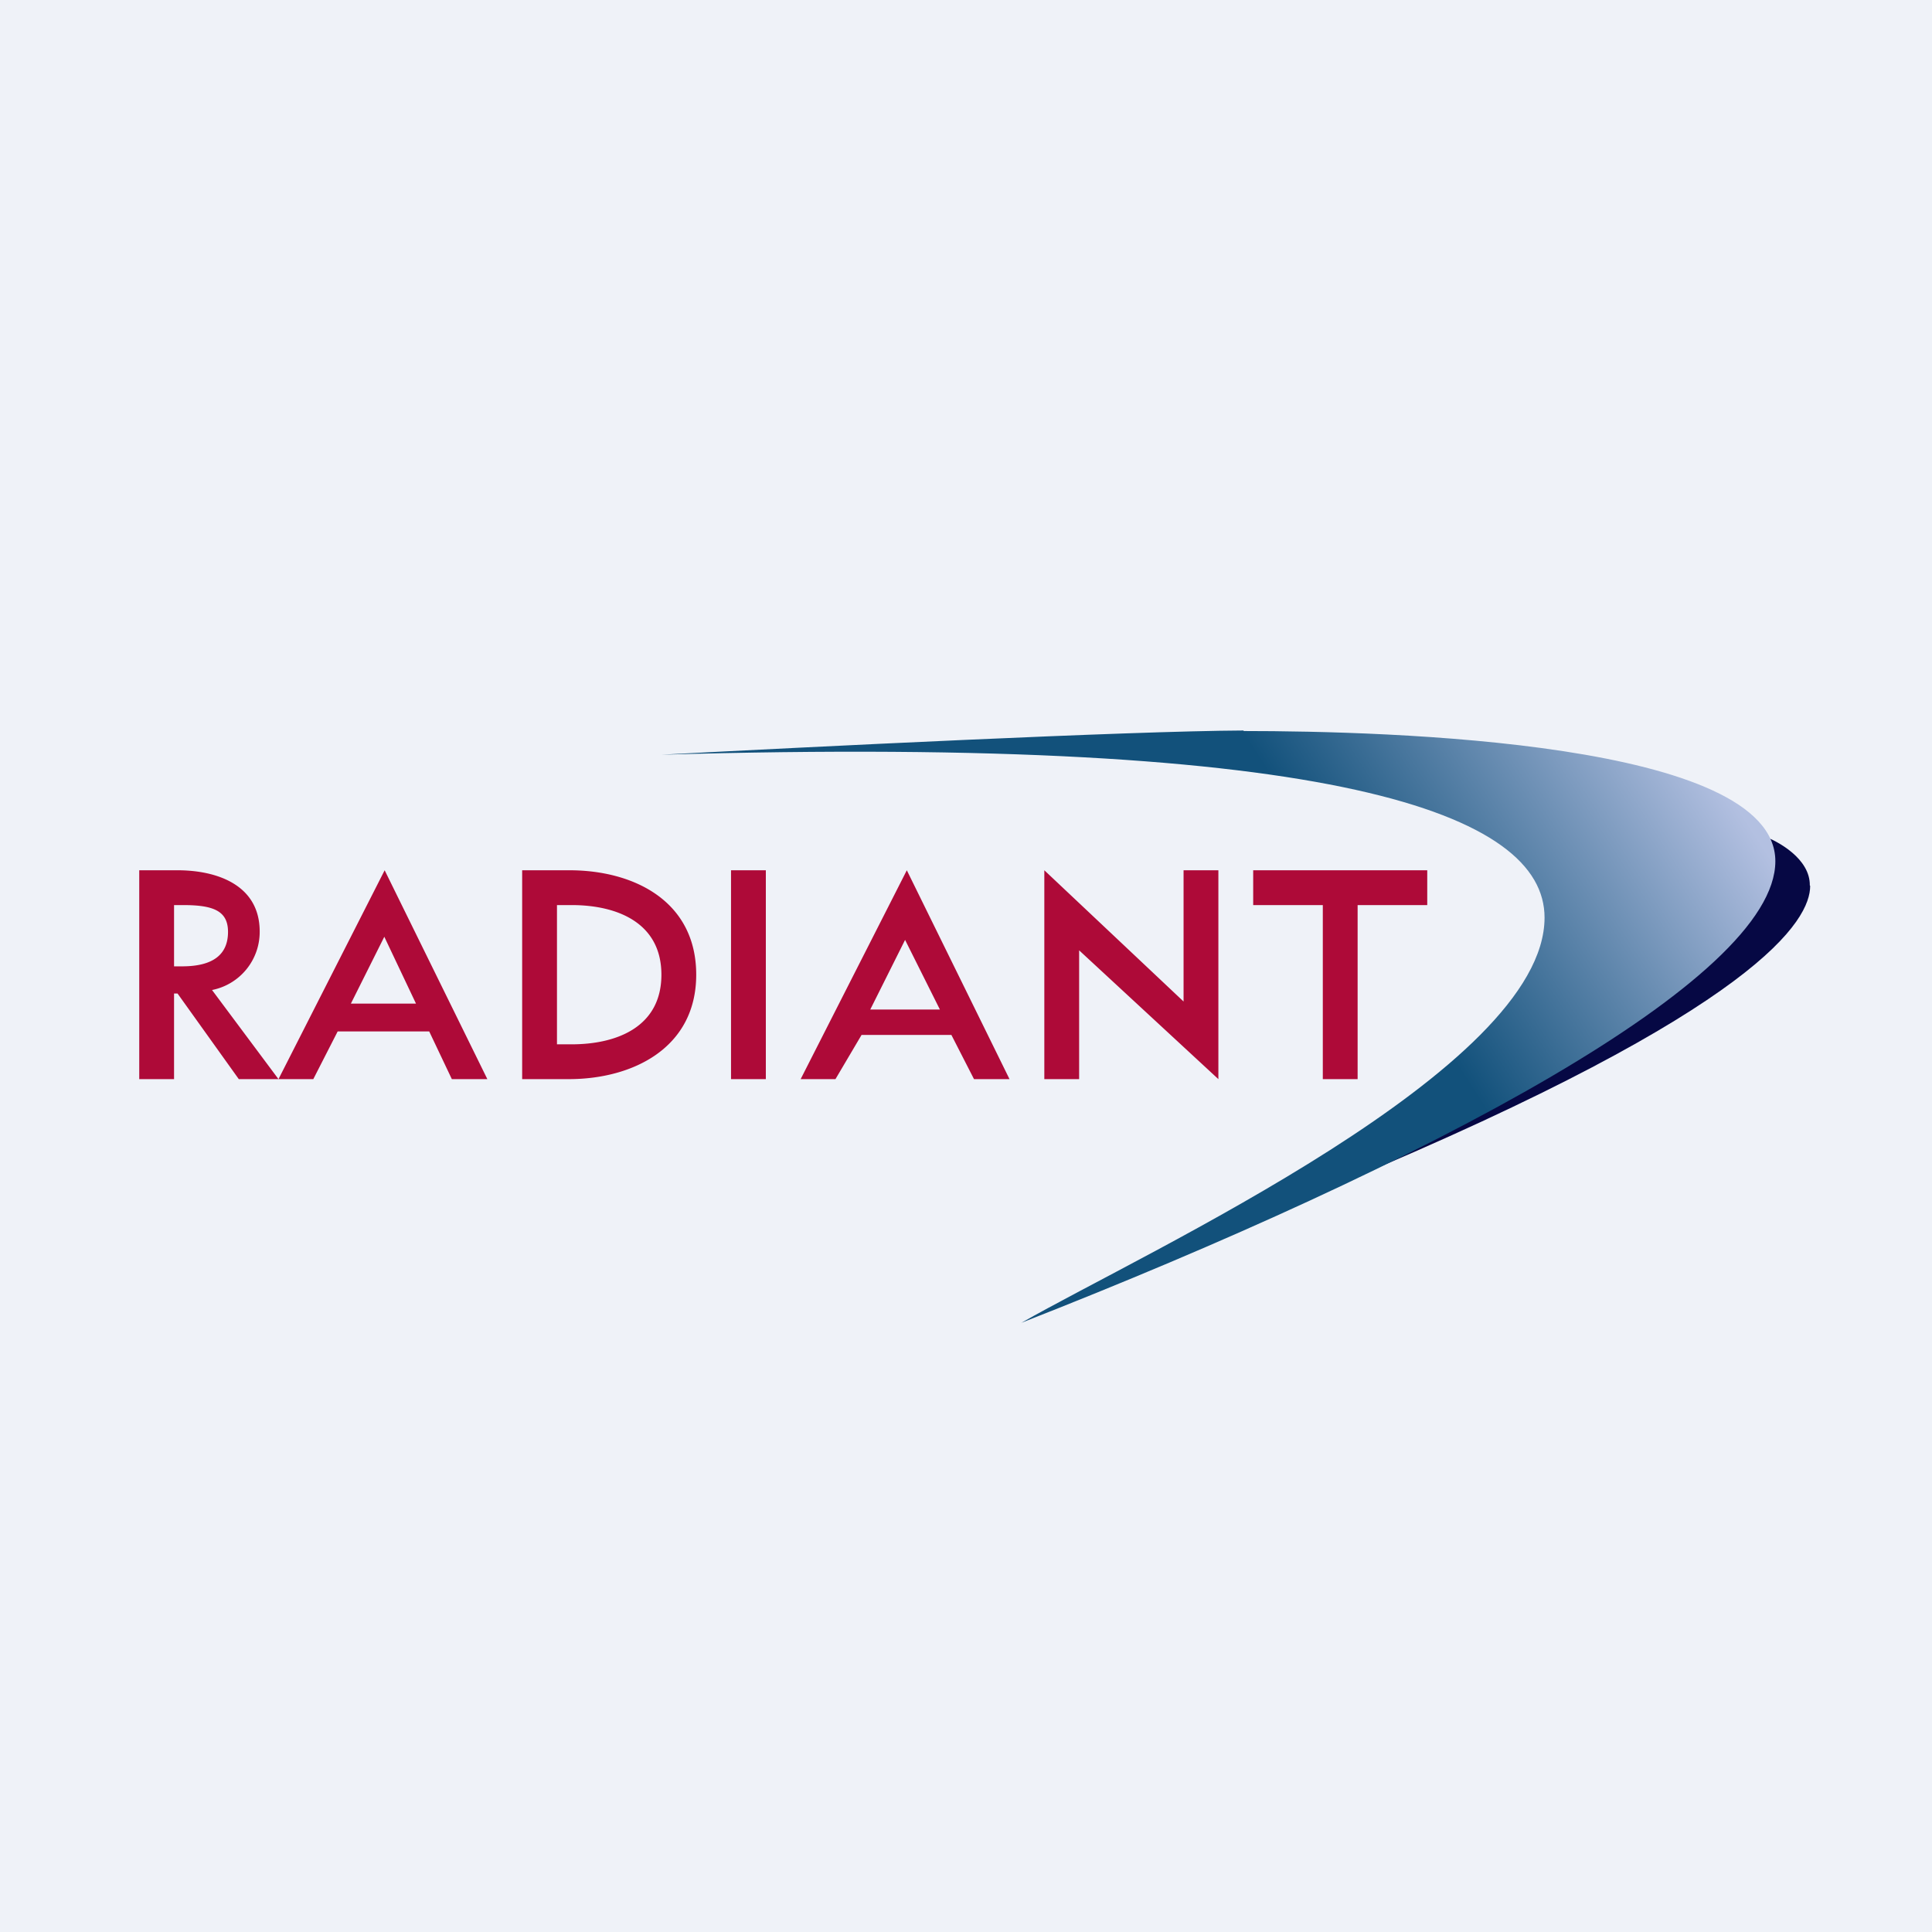
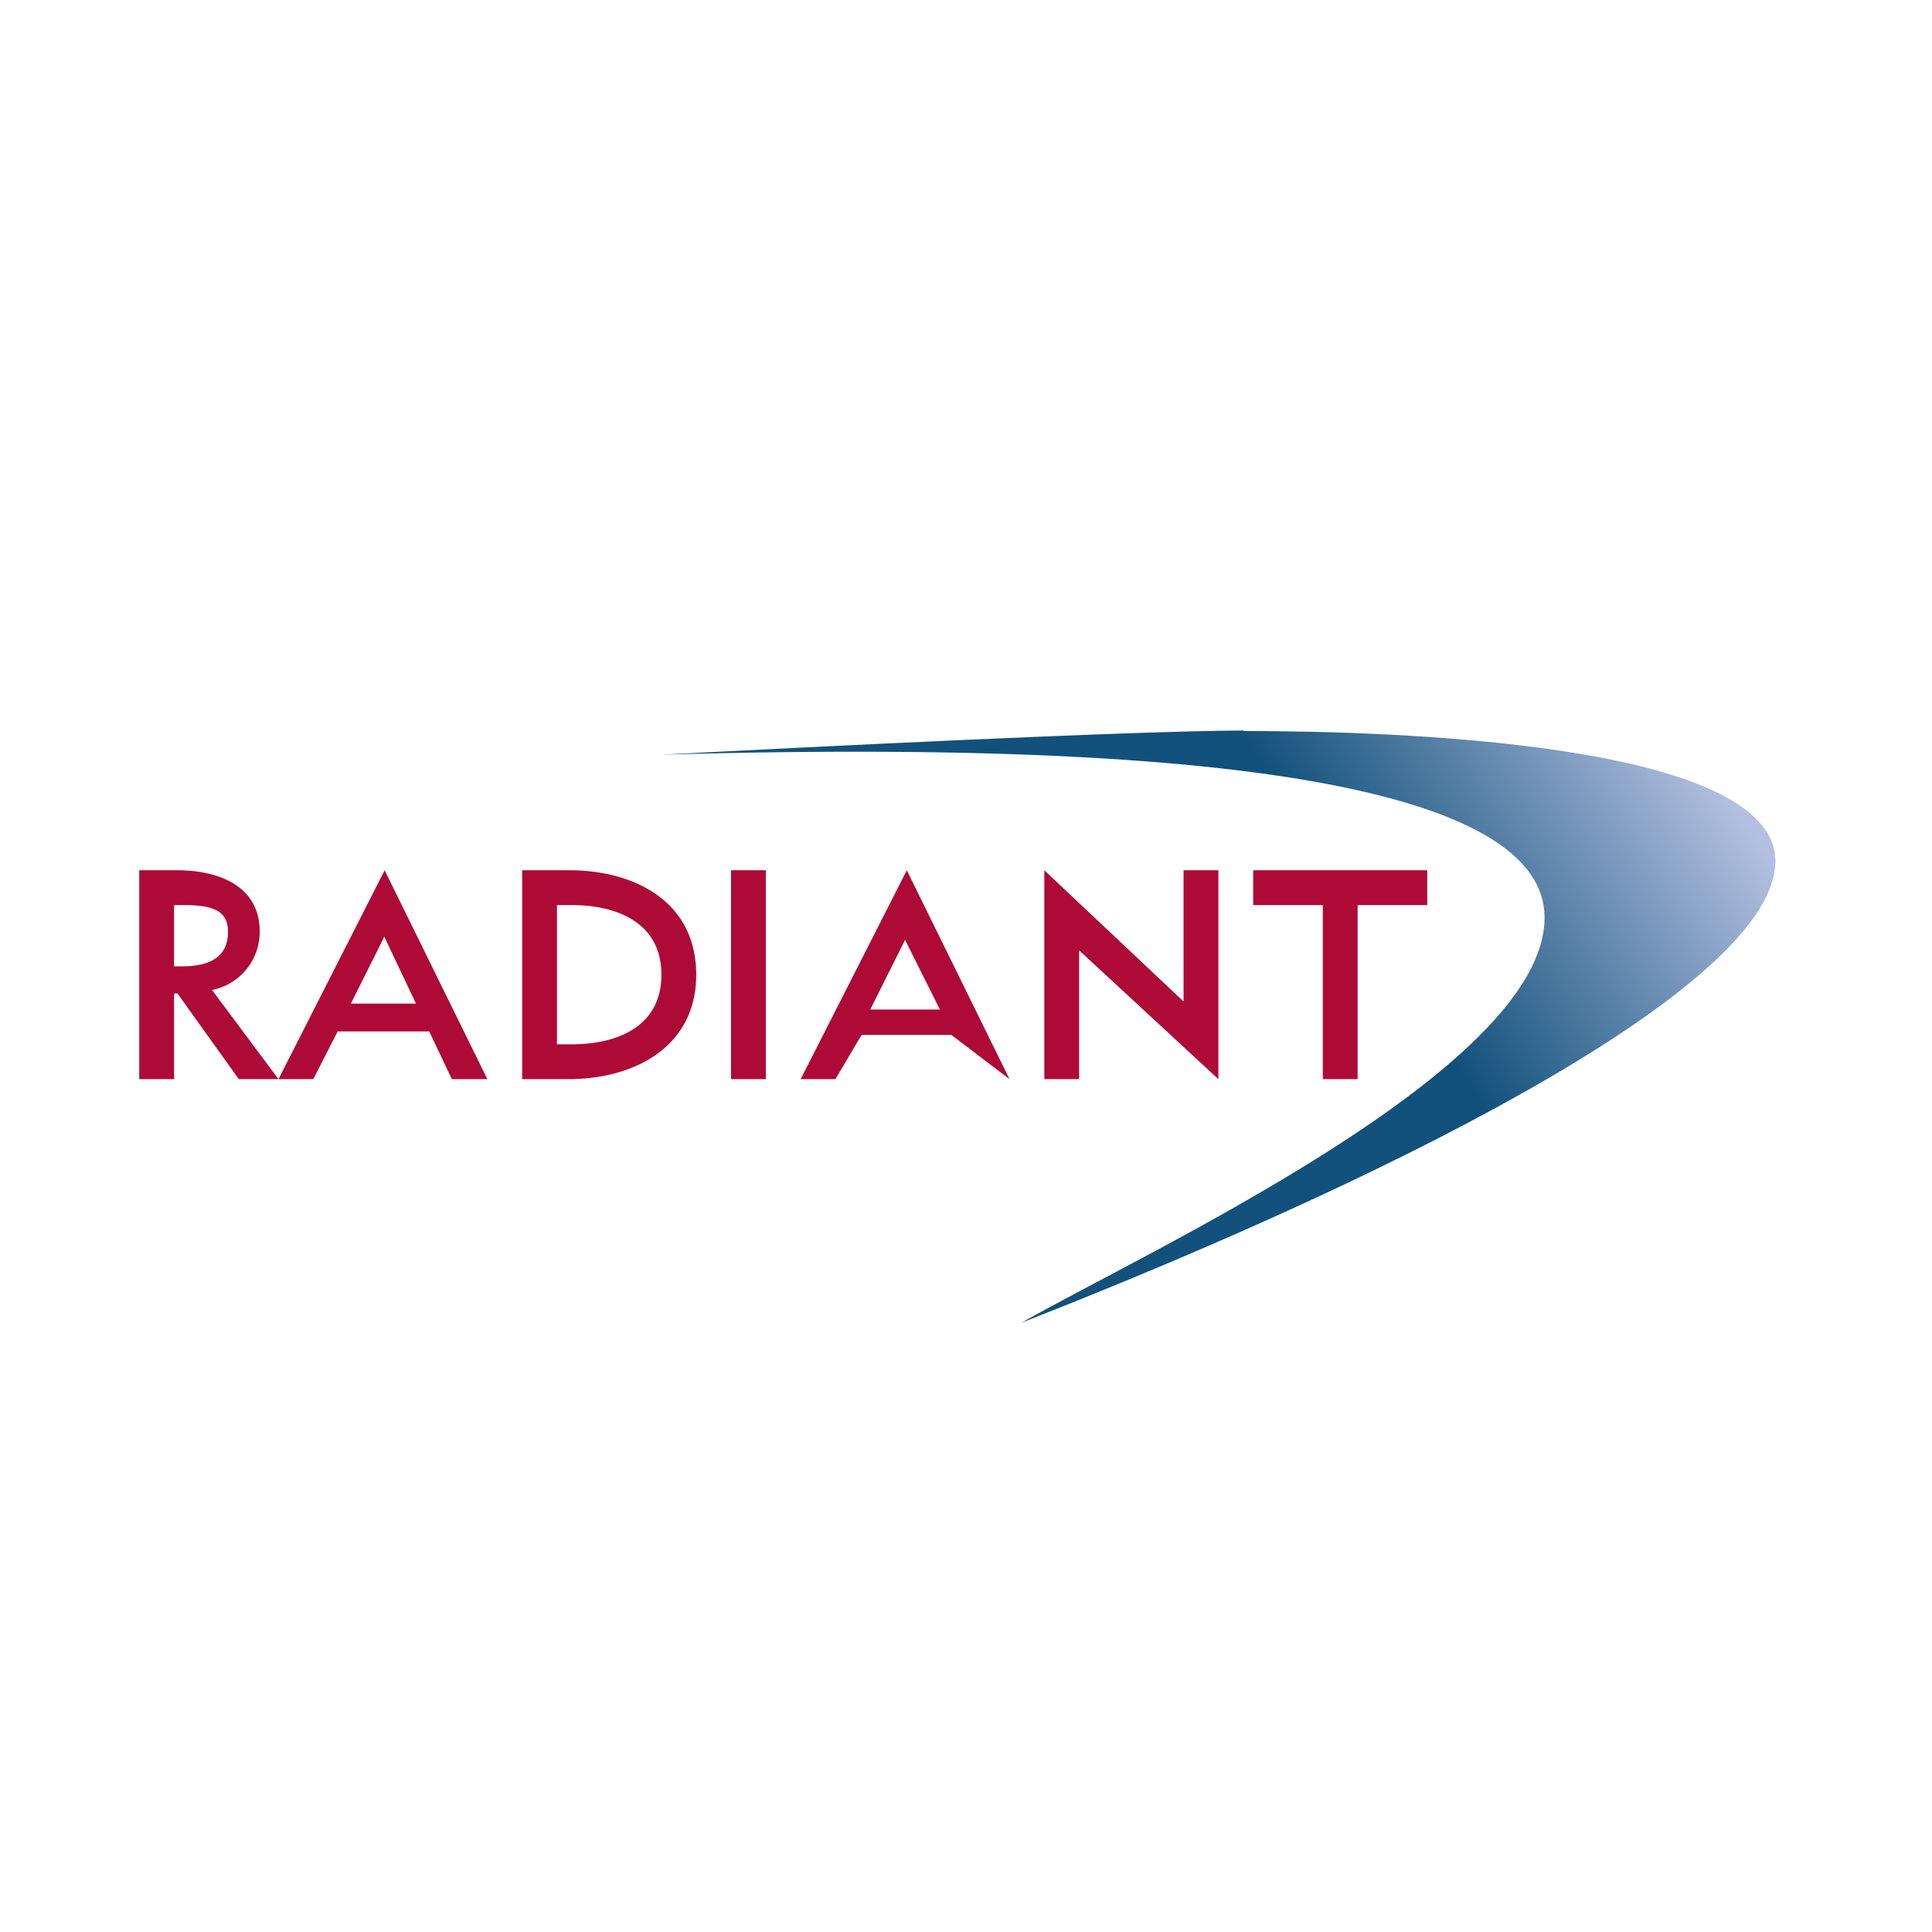
<svg xmlns="http://www.w3.org/2000/svg" viewBox="0 0 55.5 55.5">
-   <path d="M 0,0 H 55.5 V 55.5 H 0 Z" fill="rgb(239, 242, 248)" />
-   <path d="M 51.99,25.435 C 52,24.67 51.08,24.16 50.62,24 C 47.35,26.8 39.7,32.7 38.5,34 C 50.63,28.94 52,26.41 52,25.45 Z" fill="rgb(6, 8, 68)" />
  <path d="M 35.72,20.985 C 32.42,21 23.2,21.46 19,21.68 C 38.35,21.12 44.37,23.37 44.37,26.36 C 44.37,30.71 32.93,35.95 29.34,38 C 40.96,33.45 51,28.16 51,24.74 C 51,21.3 39.87,21 35.73,21 Z" fill="url(#a)" />
-   <path d="M 6.08,28.425 L 8,31 H 6.86 L 5.1,28.54 H 5 V 31 H 4 V 25 H 5.1 C 6.23,25 7.46,25.42 7.46,26.76 A 1.7,1.7 0 0,1 6.09,28.44 Z M 5,27.76 H 5.23 C 6.11,27.76 6.55,27.43 6.55,26.77 C 6.55,26.16 6.12,26 5.26,26 H 5 V 27.76 Z M 12.33,29.63 H 9.7 L 9,31 H 8 L 11.05,25 L 14,31 H 12.98 L 12.33,29.63 Z M 11.95,28.83 L 11.04,26.91 L 10.08,28.83 H 11.95 Z M 15,31 V 25 H 16.36 C 18.2,25 20,25.88 20,28 C 20,30.11 18.17,31 16.34,31 H 15 Z M 16,30 H 16.42 C 17.72,30 19,29.5 19,28 C 19,26.52 17.75,26 16.42,26 H 16 V 30 Z M 22,25 V 31 H 21 V 25 H 22 Z M 27.33,29.73 H 24.75 L 24,31 H 23 L 26.05,25 L 29,31 H 27.98 L 27.33,29.73 Z M 27,29 L 26,27 L 25,29 H 27 Z M 30,31 V 25 L 34,28.77 V 25 H 35 V 31 L 31,27.3 V 31 H 30 Z M 39,26 V 31 H 38 V 26 H 36 V 25 H 41 V 26 H 39 Z" fill="rgb(174, 10, 56)" />
+   <path d="M 6.08,28.425 L 8,31 H 6.86 L 5.1,28.54 H 5 V 31 H 4 V 25 H 5.1 C 6.23,25 7.46,25.42 7.46,26.76 A 1.7,1.7 0 0,1 6.09,28.44 Z M 5,27.76 H 5.23 C 6.11,27.76 6.55,27.43 6.55,26.77 C 6.55,26.16 6.12,26 5.26,26 H 5 V 27.76 Z M 12.33,29.63 H 9.7 L 9,31 H 8 L 11.05,25 L 14,31 H 12.98 L 12.33,29.63 Z M 11.95,28.83 L 11.04,26.91 L 10.08,28.83 H 11.95 Z M 15,31 V 25 H 16.36 C 18.2,25 20,25.88 20,28 C 20,30.11 18.17,31 16.34,31 H 15 Z M 16,30 H 16.42 C 17.72,30 19,29.5 19,28 C 19,26.52 17.75,26 16.42,26 H 16 V 30 Z M 22,25 V 31 H 21 V 25 H 22 Z M 27.33,29.73 H 24.75 L 24,31 H 23 L 26.05,25 L 29,31 L 27.33,29.73 Z M 27,29 L 26,27 L 25,29 H 27 Z M 30,31 V 25 L 34,28.77 V 25 H 35 V 31 L 31,27.3 V 31 H 30 Z M 39,26 V 31 H 38 V 26 H 36 V 25 H 41 V 26 H 39 Z" fill="rgb(174, 10, 56)" />
  <defs>
    <linearGradient id="a" x1="49.72" x2="27.02" y1="22.87" y2="37.51" gradientUnits="userSpaceOnUse">
      <stop stop-color="rgb(179, 192, 225)" offset="0" />
      <stop stop-color="rgb(18, 81, 123)" offset=".4" />
    </linearGradient>
  </defs>
</svg>